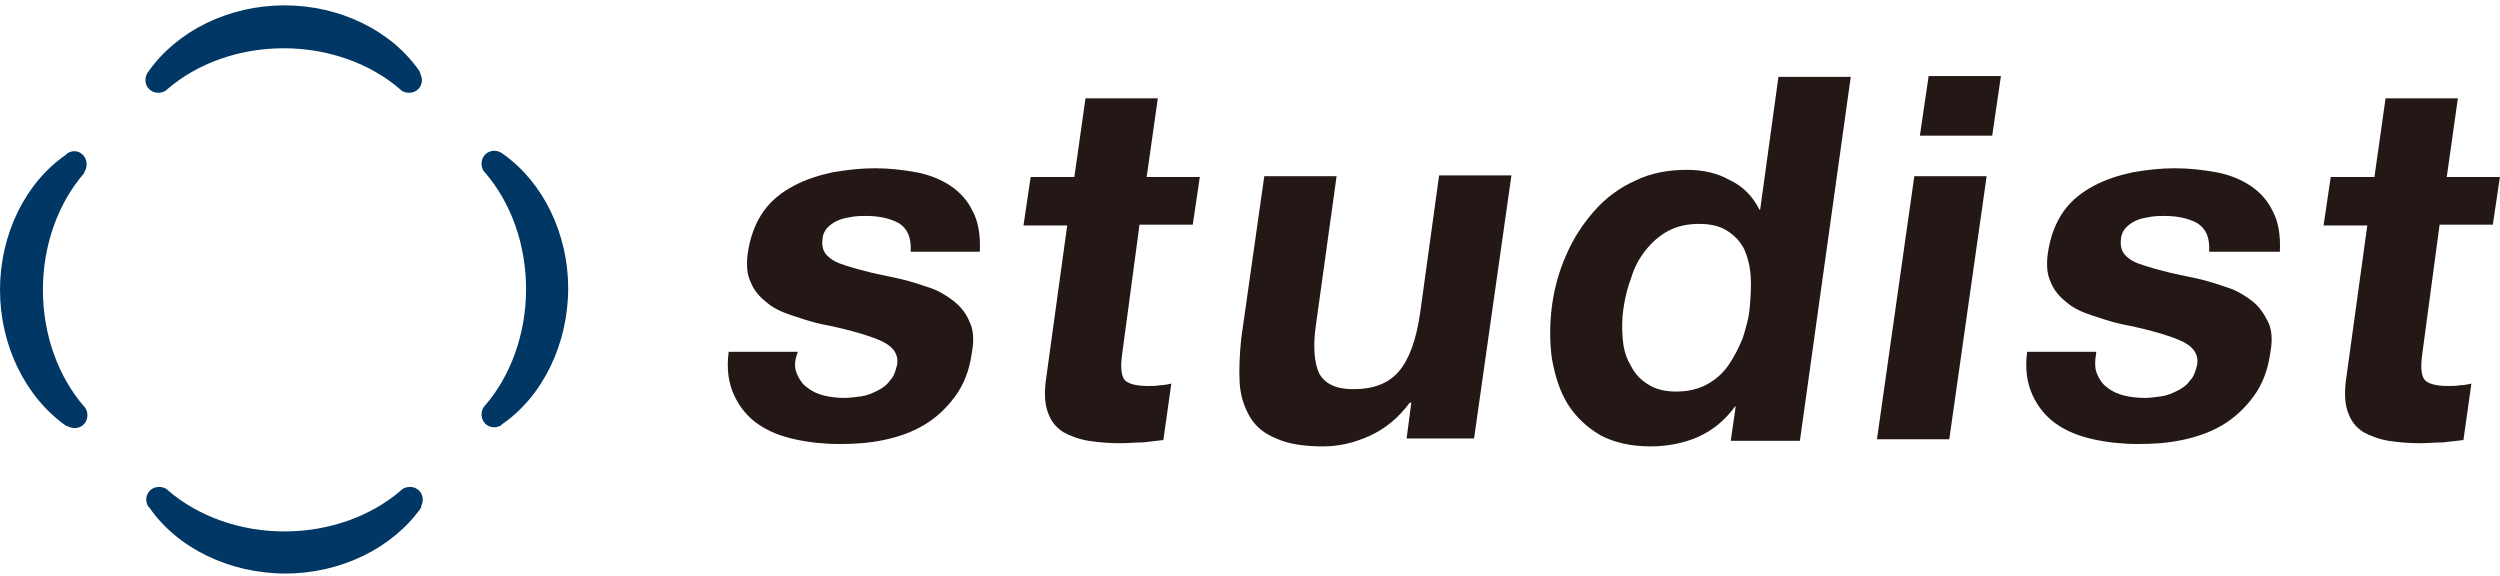
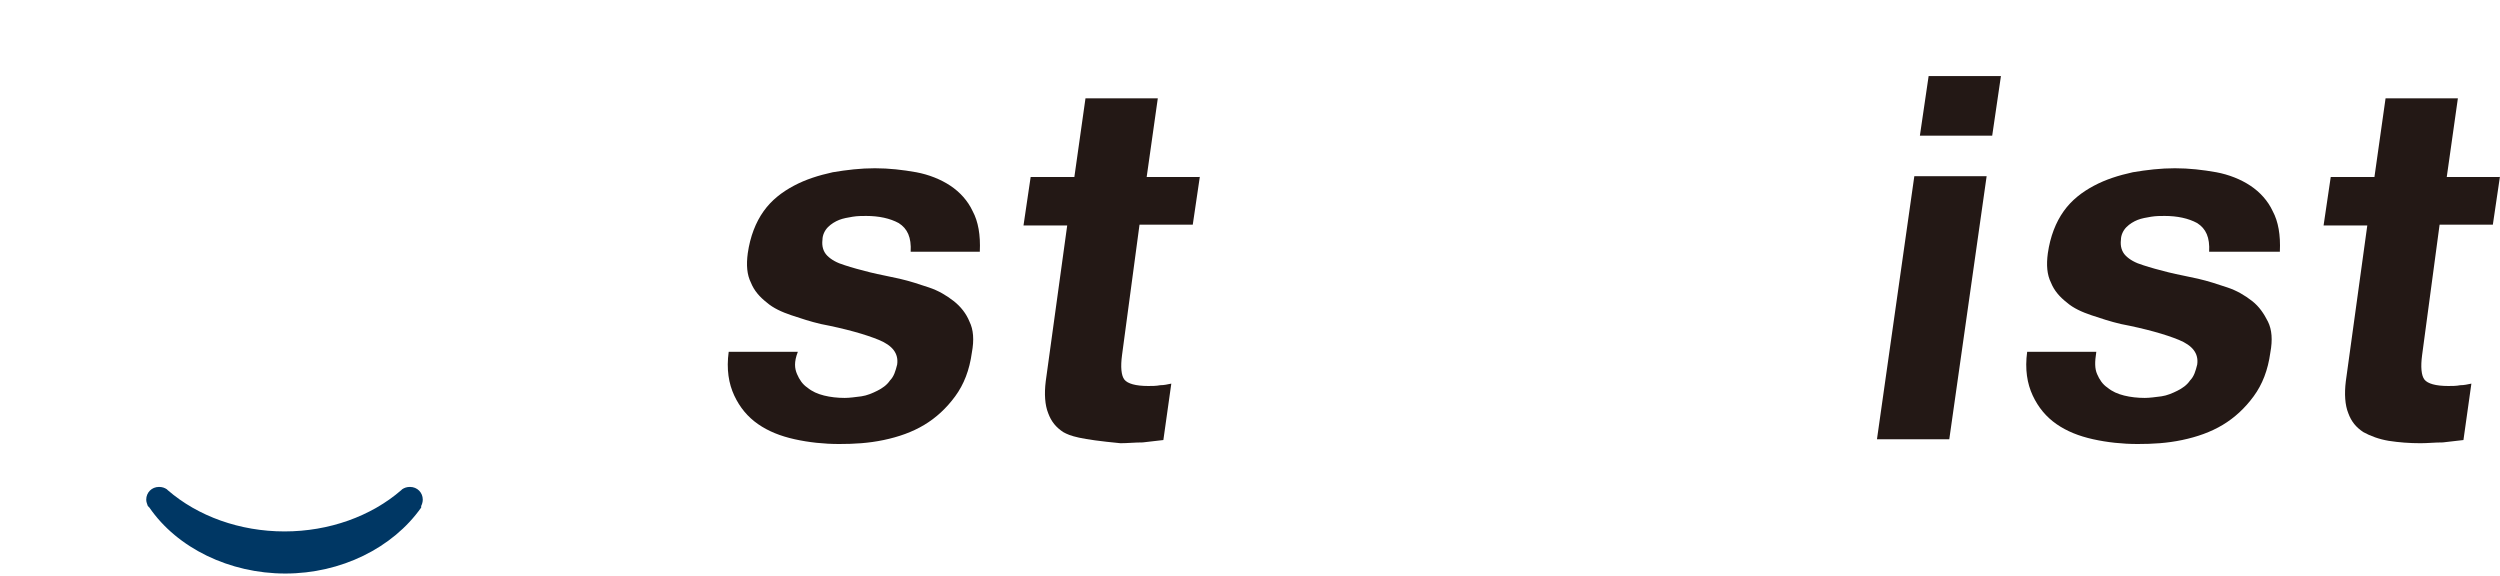
<svg xmlns="http://www.w3.org/2000/svg" width="191" height="44" viewBox="0 0 191 44" fill="none">
-   <path d="M32.055 5.448C29.93 2.352 25.984 0.409 21.734 0.409C17.484 0.409 13.538 2.352 11.352 5.448L11.231 5.63C11.17 5.752 11.109 5.934 11.109 6.116C11.109 6.663 11.534 7.088 12.081 7.088C12.324 7.088 12.506 7.027 12.688 6.905L12.749 6.845C15.056 4.841 18.273 3.688 21.673 3.688C25.073 3.688 28.291 4.841 30.598 6.845L30.659 6.905C30.841 7.027 31.023 7.088 31.266 7.088C31.812 7.088 32.237 6.663 32.237 6.116C32.237 5.934 32.176 5.813 32.116 5.63L32.055 5.448Z" fill="#003764" />
  <path d="M31.328 37.201C31.085 37.201 30.903 37.261 30.721 37.383L30.66 37.444C28.353 39.447 25.136 40.601 21.736 40.601C18.336 40.601 15.118 39.447 12.811 37.444L12.75 37.383C12.568 37.261 12.386 37.201 12.143 37.201C11.597 37.201 11.172 37.626 11.172 38.172C11.172 38.354 11.233 38.476 11.293 38.658L11.415 38.779C13.54 41.876 17.547 43.818 21.797 43.818C26.046 43.818 29.993 41.876 32.178 38.779V38.658C32.239 38.536 32.3 38.354 32.3 38.172C32.3 37.626 31.875 37.201 31.328 37.201Z" fill="#003764" />
-   <path d="M38.43 11.762L38.248 11.641C38.127 11.58 37.944 11.52 37.762 11.52C37.216 11.52 36.791 11.944 36.791 12.491C36.791 12.734 36.852 12.916 36.973 13.098L37.034 13.159C39.037 15.466 40.191 18.683 40.191 22.083C40.191 25.483 39.037 28.701 37.034 31.008L36.973 31.069C36.852 31.251 36.791 31.433 36.791 31.676C36.791 32.222 37.216 32.647 37.762 32.647C37.944 32.647 38.066 32.587 38.248 32.526L38.37 32.404C41.466 30.279 43.409 26.273 43.409 22.023C43.409 17.894 41.527 13.948 38.43 11.762Z" fill="#003764" />
-   <path d="M6.435 13.159C6.557 12.977 6.618 12.795 6.618 12.552C6.618 11.823 5.889 11.277 5.161 11.702L5.039 11.823C1.943 13.948 0 17.894 0 22.144C0 26.394 1.943 30.34 5.039 32.526L5.221 32.587C5.343 32.647 5.525 32.708 5.707 32.708C6.253 32.708 6.678 32.283 6.678 31.737C6.678 31.494 6.618 31.312 6.496 31.13L6.435 31.069C4.432 28.762 3.278 25.544 3.278 22.144C3.278 18.744 4.432 15.527 6.435 13.22V13.159Z" fill="#003764" />
-   <path d="M107.459 33.558L107.823 30.765H107.702C106.852 31.919 105.82 32.769 104.605 33.315C103.391 33.861 102.238 34.104 101.084 34.104C99.627 34.104 98.413 33.922 97.502 33.497C96.591 33.133 95.924 32.586 95.499 31.858C95.074 31.129 94.77 30.279 94.709 29.247C94.649 28.215 94.709 27.062 94.831 25.847L96.591 13.462H102.116L100.538 24.815C100.295 26.454 100.416 27.729 100.781 28.519C101.206 29.308 102.056 29.733 103.391 29.733C104.909 29.733 106.063 29.308 106.852 28.397C107.641 27.487 108.187 26.029 108.491 23.965L109.948 13.401H115.473L112.619 33.497H107.459V33.558Z" fill="#231815" />
-   <path d="M132.595 31.008C131.805 32.101 130.834 32.89 129.741 33.376C128.648 33.861 127.373 34.104 126.098 34.104C124.581 34.104 123.306 33.801 122.274 33.254C121.242 32.647 120.392 31.858 119.784 30.886C119.177 29.915 118.813 28.762 118.57 27.426C118.388 26.151 118.388 24.755 118.57 23.358C118.752 22.022 119.117 20.687 119.663 19.473C120.209 18.198 120.938 17.105 121.788 16.133C122.638 15.162 123.67 14.373 124.884 13.826C126.098 13.219 127.434 12.976 128.891 12.976C130.105 12.976 131.198 13.219 132.17 13.766C133.202 14.251 133.93 15.041 134.416 16.012H134.477L135.873 5.873H141.398L137.512 33.679H132.23L132.595 31.129V31.008ZM133.748 21.051C133.687 20.262 133.505 19.594 133.263 19.048C132.959 18.44 132.534 18.015 131.988 17.651C131.441 17.287 130.713 17.105 129.802 17.105C128.891 17.105 128.102 17.287 127.434 17.651C126.766 18.015 126.22 18.501 125.734 19.108C125.249 19.715 124.884 20.383 124.641 21.172C124.338 21.962 124.156 22.751 124.034 23.54C123.913 24.329 123.913 25.119 123.974 25.847C124.034 26.637 124.216 27.304 124.581 27.912C124.884 28.519 125.309 29.004 125.916 29.369C126.463 29.733 127.191 29.915 128.041 29.915C128.952 29.915 129.741 29.733 130.409 29.369C131.077 29.004 131.623 28.519 132.048 27.912C132.473 27.304 132.838 26.576 133.141 25.847C133.384 25.058 133.627 24.269 133.687 23.419C133.748 22.63 133.809 21.84 133.748 21.051Z" fill="#231815" />
  <path d="M146.679 10.366L147.347 5.812H152.871L152.204 10.366H146.679ZM151.779 13.462L148.925 33.558H143.4L146.254 13.462H151.779Z" fill="#231815" />
  <path d="M160.218 28.579C160.4 29.004 160.643 29.369 161.007 29.611C161.371 29.915 161.796 30.097 162.282 30.219C162.768 30.34 163.314 30.401 163.86 30.401C164.225 30.401 164.65 30.34 165.135 30.279C165.56 30.219 165.985 30.037 166.35 29.854C166.714 29.672 167.078 29.429 167.321 29.065C167.625 28.762 167.746 28.337 167.867 27.851C167.989 27.001 167.503 26.394 166.471 25.969C165.439 25.544 163.921 25.119 162.039 24.755C161.25 24.572 160.521 24.33 159.793 24.087C159.064 23.844 158.396 23.54 157.911 23.115C157.364 22.69 156.939 22.205 156.696 21.598C156.393 20.99 156.332 20.262 156.454 19.351C156.636 18.076 157.061 16.983 157.668 16.133C158.275 15.284 159.064 14.676 159.975 14.191C160.886 13.705 161.857 13.401 162.95 13.159C164.043 12.976 165.075 12.855 166.167 12.855C167.26 12.855 168.292 12.976 169.324 13.159C170.296 13.341 171.207 13.705 171.935 14.191C172.664 14.676 173.271 15.344 173.635 16.133C174.06 16.923 174.242 17.955 174.181 19.23H168.778C168.839 18.137 168.535 17.469 167.867 17.044C167.2 16.68 166.35 16.498 165.378 16.498C165.075 16.498 164.71 16.498 164.346 16.558C163.982 16.619 163.618 16.68 163.314 16.801C163.01 16.923 162.707 17.105 162.464 17.348C162.221 17.59 162.039 17.955 162.039 18.319C161.978 18.805 162.1 19.23 162.403 19.533C162.707 19.837 163.132 20.08 163.739 20.262C164.285 20.444 164.953 20.626 165.682 20.808C166.41 20.99 167.139 21.112 167.928 21.294C168.717 21.476 169.446 21.719 170.174 21.962C170.903 22.205 171.51 22.569 172.057 22.994C172.603 23.419 172.967 23.965 173.271 24.572C173.574 25.18 173.635 25.969 173.453 26.94C173.271 28.276 172.846 29.369 172.178 30.279C171.51 31.19 170.721 31.919 169.81 32.465C168.899 33.011 167.867 33.376 166.714 33.618C165.56 33.861 164.468 33.922 163.314 33.922C162.16 33.922 161.007 33.801 159.914 33.558C158.821 33.315 157.911 32.951 157.121 32.404C156.332 31.858 155.725 31.129 155.3 30.219C154.875 29.308 154.693 28.215 154.875 26.88H160.157C160.036 27.669 160.036 28.154 160.218 28.579Z" fill="#231815" />
  <path d="M191 13.463L190.453 17.166H186.385L185.05 27.123C184.928 28.033 184.989 28.701 185.232 29.005C185.475 29.308 186.082 29.49 187.053 29.49C187.357 29.49 187.66 29.49 187.964 29.43C188.268 29.43 188.51 29.369 188.814 29.308L188.207 33.619C187.721 33.68 187.175 33.74 186.628 33.801C186.021 33.801 185.475 33.862 184.928 33.862C184.078 33.862 183.289 33.801 182.5 33.68C181.771 33.558 181.103 33.315 180.557 33.012C180.011 32.648 179.646 32.222 179.404 31.555C179.161 30.948 179.1 30.098 179.221 29.126L180.861 17.227H177.521L178.068 13.523H181.407L182.257 7.513H187.782L186.932 13.523H191V13.463Z" fill="#231815" />
  <path d="M60.893 28.579C61.075 29.004 61.318 29.369 61.682 29.611C62.047 29.915 62.472 30.097 62.957 30.219C63.443 30.34 63.989 30.401 64.536 30.401C64.9 30.401 65.325 30.34 65.811 30.279C66.236 30.219 66.661 30.037 67.025 29.854C67.389 29.672 67.754 29.429 67.996 29.065C68.3 28.762 68.421 28.337 68.543 27.851C68.664 27.001 68.179 26.394 67.147 25.969C66.114 25.544 64.597 25.119 62.715 24.755C61.925 24.572 61.197 24.33 60.468 24.087C59.74 23.844 59.072 23.54 58.586 23.115C58.04 22.69 57.615 22.205 57.372 21.598C57.068 20.99 57.008 20.262 57.129 19.351C57.311 18.076 57.736 16.983 58.343 16.133C58.95 15.284 59.74 14.676 60.65 14.191C61.561 13.705 62.532 13.401 63.625 13.159C64.718 12.976 65.75 12.855 66.843 12.855C67.936 12.855 68.968 12.976 70 13.159C70.971 13.341 71.882 13.705 72.611 14.191C73.339 14.676 73.946 15.344 74.311 16.133C74.736 16.923 74.918 17.955 74.857 19.23H69.575C69.636 18.137 69.332 17.469 68.664 17.044C67.996 16.68 67.147 16.498 66.175 16.498C65.871 16.498 65.507 16.498 65.143 16.558C64.779 16.619 64.414 16.68 64.111 16.801C63.807 16.923 63.504 17.105 63.261 17.348C63.018 17.59 62.836 17.955 62.836 18.319C62.775 18.805 62.897 19.23 63.2 19.533C63.504 19.837 63.929 20.08 64.536 20.262C65.082 20.444 65.75 20.626 66.479 20.808C67.207 20.99 67.936 21.112 68.725 21.294C69.514 21.476 70.243 21.719 70.971 21.962C71.7 22.205 72.307 22.569 72.853 22.994C73.4 23.419 73.825 23.965 74.068 24.572C74.371 25.18 74.432 25.969 74.25 26.94C74.068 28.276 73.643 29.369 72.975 30.279C72.307 31.19 71.518 31.919 70.607 32.465C69.696 33.011 68.664 33.376 67.511 33.618C66.357 33.861 65.264 33.922 64.111 33.922C62.957 33.922 61.804 33.801 60.711 33.558C59.618 33.315 58.708 32.951 57.918 32.404C57.129 31.858 56.522 31.129 56.097 30.219C55.672 29.308 55.49 28.215 55.672 26.88H60.954C60.65 27.669 60.711 28.154 60.893 28.579Z" fill="#231815" />
-   <path d="M91.673 13.463L91.127 17.166H87.059L85.724 27.123C85.602 28.033 85.663 28.701 85.906 29.005C86.149 29.308 86.756 29.49 87.727 29.49C88.031 29.49 88.334 29.49 88.638 29.43C88.941 29.43 89.184 29.369 89.488 29.308L88.881 33.619C88.395 33.68 87.849 33.74 87.302 33.801C86.695 33.801 86.149 33.862 85.602 33.862C84.752 33.862 83.963 33.801 83.174 33.68C82.445 33.558 81.777 33.315 81.231 33.012C80.684 32.648 80.32 32.222 80.077 31.555C79.835 30.948 79.774 30.098 79.895 29.126L81.534 17.227H78.195L78.742 13.523H82.081L82.931 7.513H88.456L87.606 13.523H91.673V13.463Z" fill="#231815" />
+   <path d="M91.673 13.463L91.127 17.166H87.059L85.724 27.123C85.602 28.033 85.663 28.701 85.906 29.005C86.149 29.308 86.756 29.49 87.727 29.49C88.031 29.49 88.334 29.49 88.638 29.43C88.941 29.43 89.184 29.369 89.488 29.308L88.881 33.619C88.395 33.68 87.849 33.74 87.302 33.801C86.695 33.801 86.149 33.862 85.602 33.862C82.445 33.558 81.777 33.315 81.231 33.012C80.684 32.648 80.32 32.222 80.077 31.555C79.835 30.948 79.774 30.098 79.895 29.126L81.534 17.227H78.195L78.742 13.523H82.081L82.931 7.513H88.456L87.606 13.523H91.673V13.463Z" fill="#231815" />
</svg>